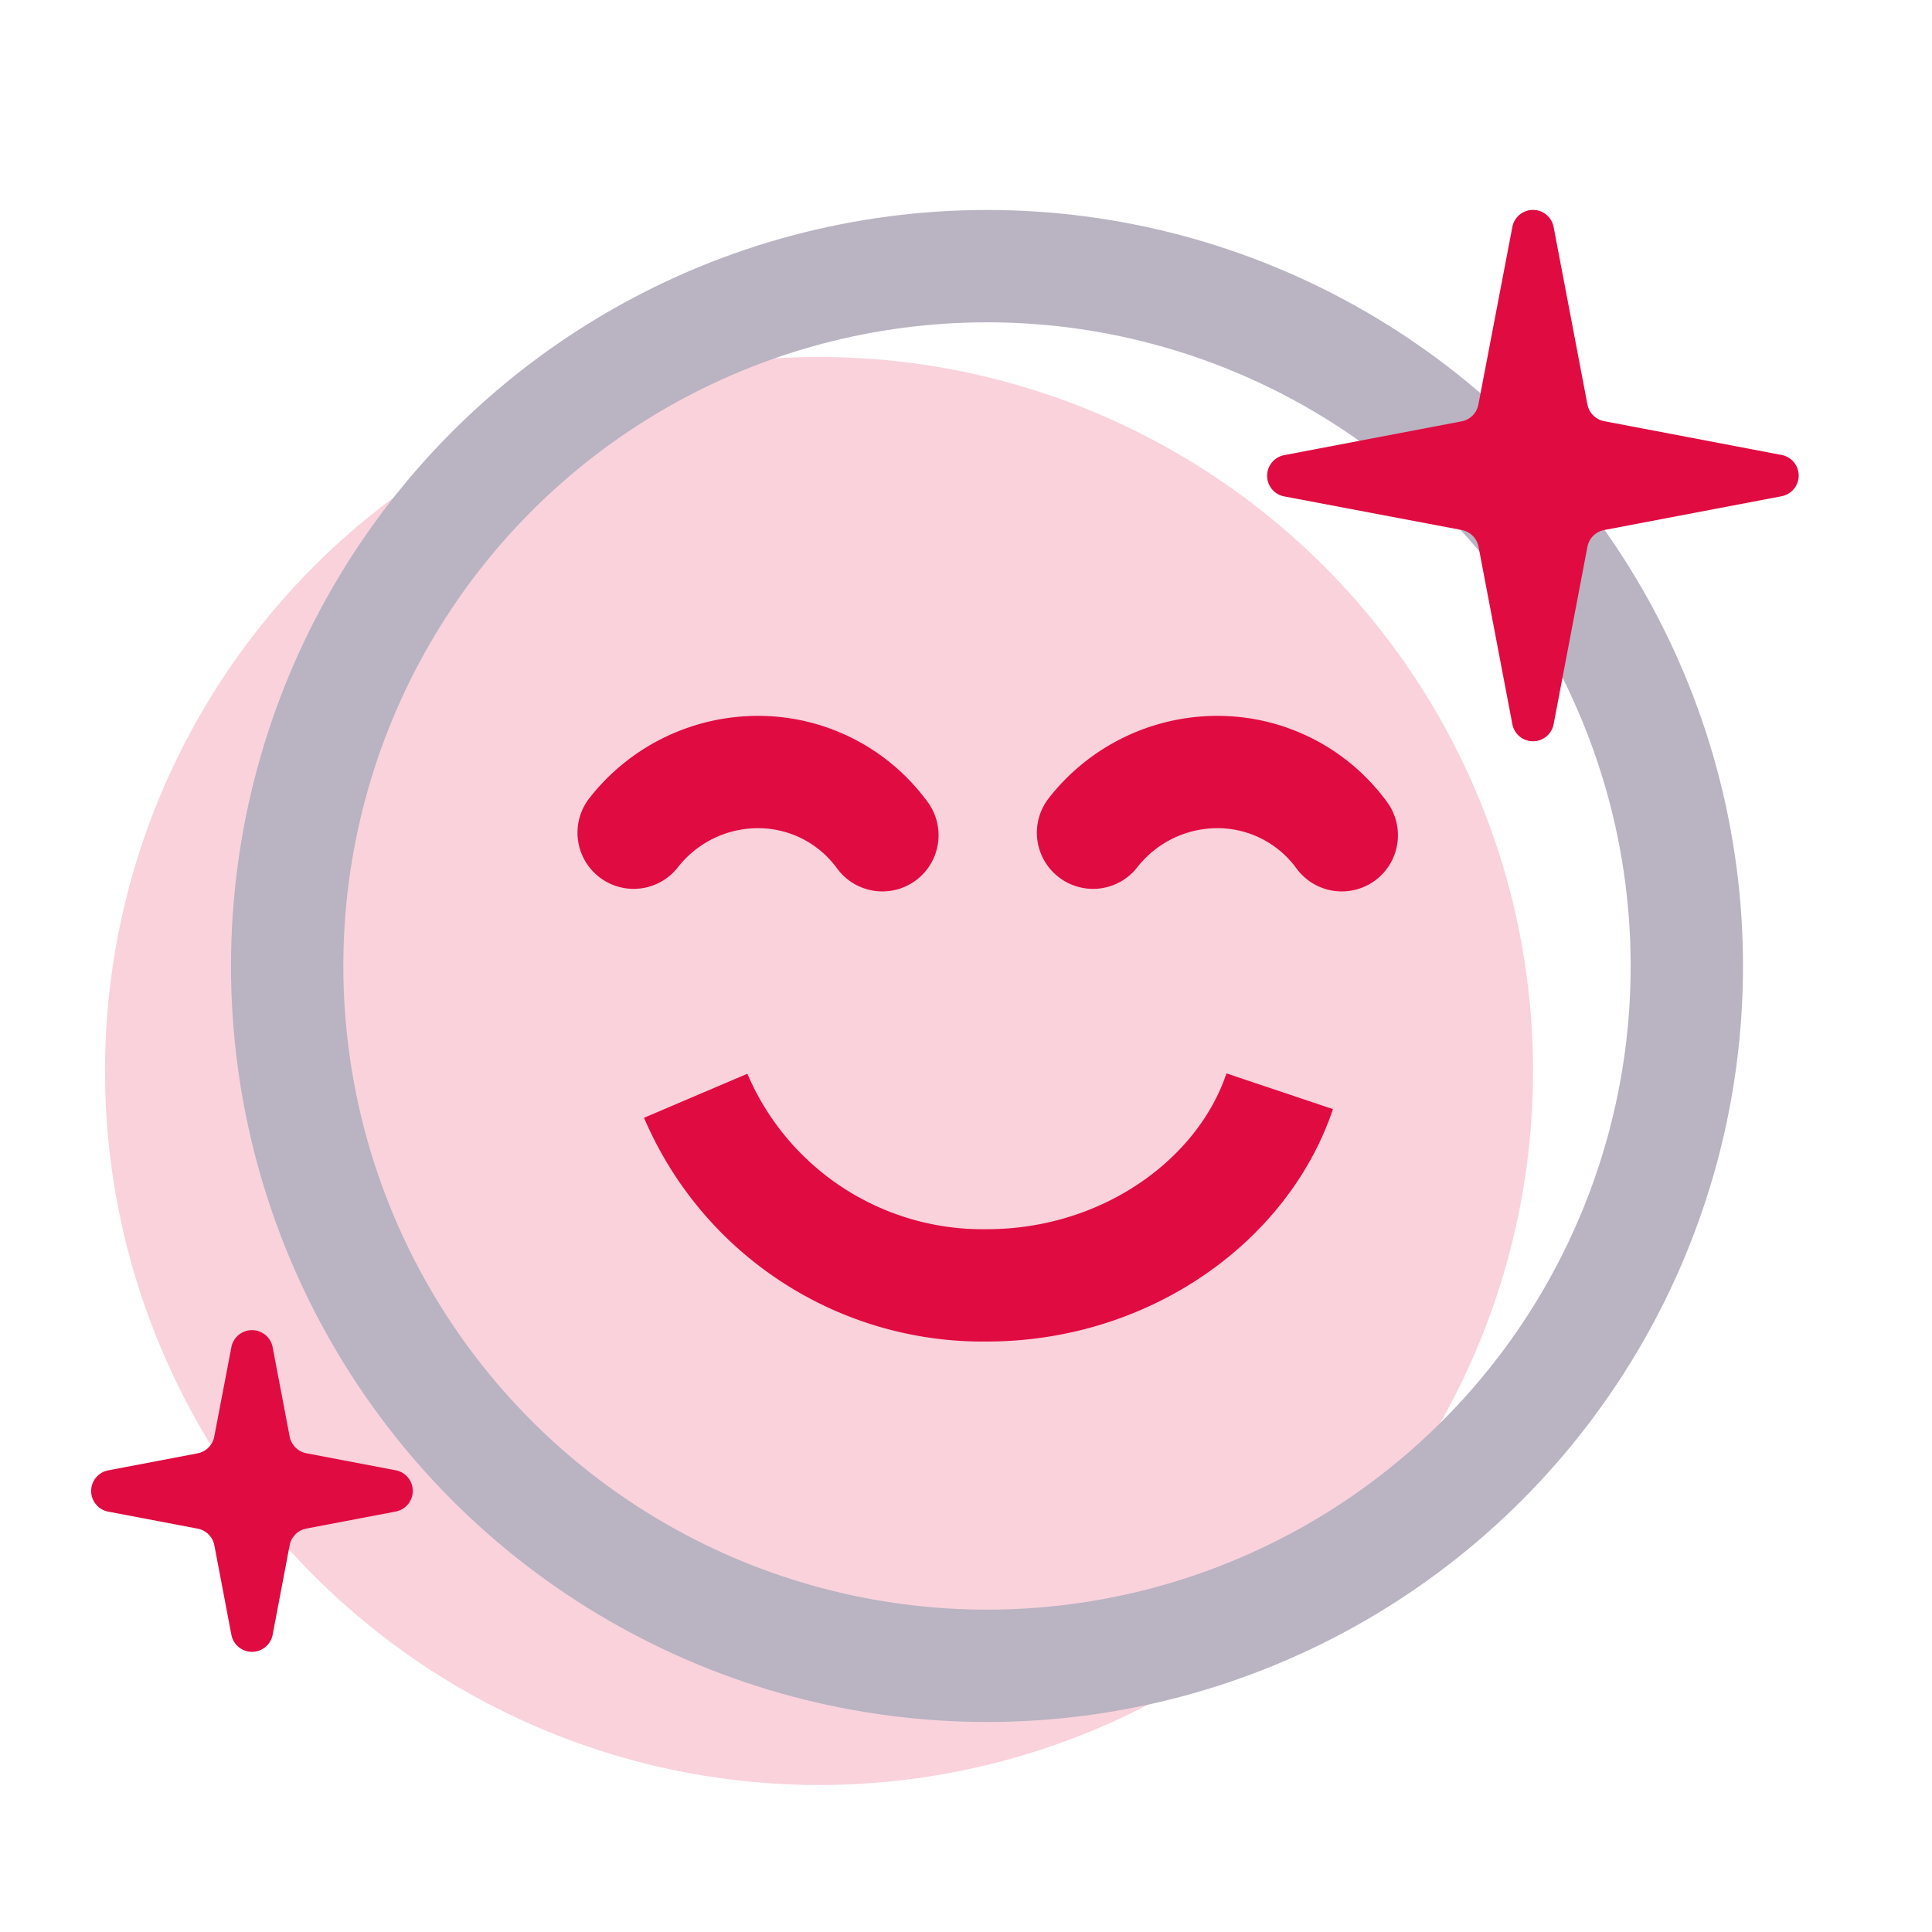
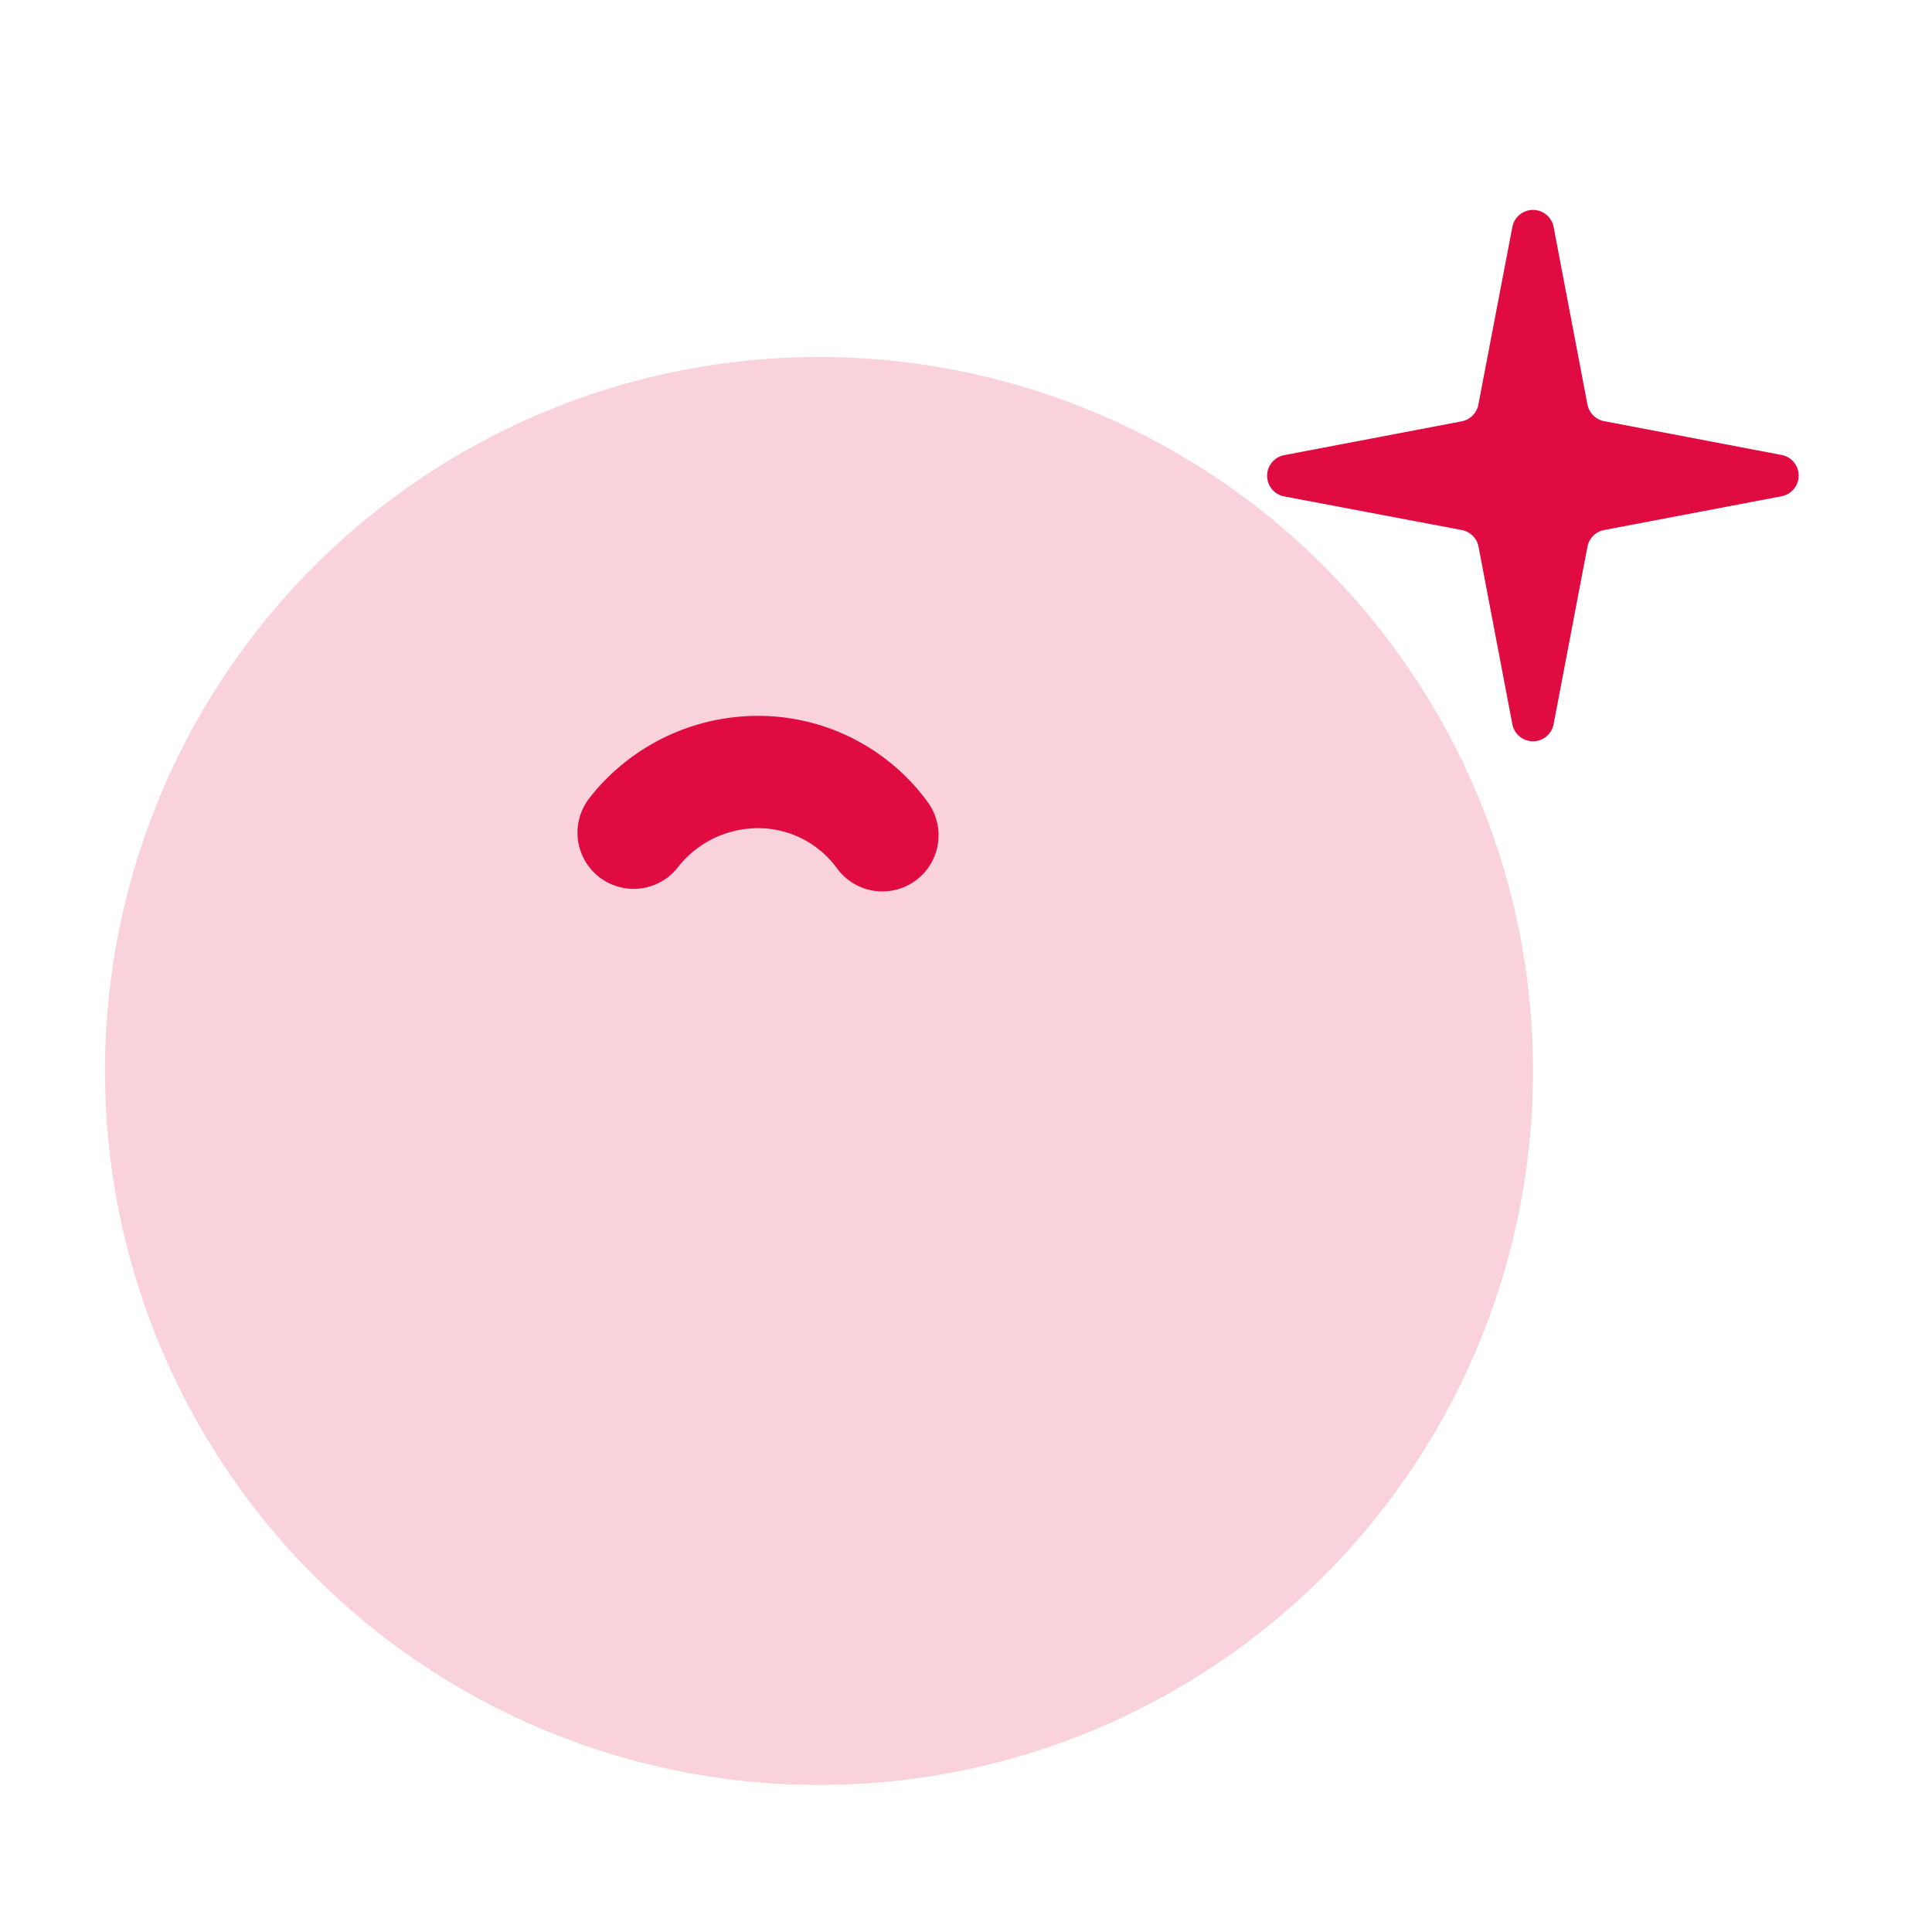
<svg xmlns="http://www.w3.org/2000/svg" width="86" height="86" viewBox="0 0 86 86">
  <g transform="translate(-111 -1320.223)">
    <circle cx="31.783" cy="31.783" r="31.783" transform="translate(115.674 1336.114)" fill="#e00b41" opacity="0.18" />
    <g transform="translate(121.283 1329.57)" fill="none" stroke="#b9b3c2" stroke-width="5">
-       <circle cx="33.652" cy="33.652" r="33.652" stroke="none" />
-       <circle cx="33.652" cy="33.652" r="31.152" fill="none" />
-     </g>
-     <path d="M26.672,20.709c-1.634,4.872-6.86,8.641-13.036,8.641A13.882,13.882,0,0,1,.676,20.91" transform="translate(141.292 1348.089)" fill="none" stroke="#e00b41" stroke-width="5" />
-     <path d="M12.793,25.367a6.84,6.84,0,0,0-5.609-2.814,7.022,7.022,0,0,0-5.463,2.7" transform="translate(157.934 1332.036)" fill="none" stroke="#e00b41" stroke-linecap="round" stroke-width="5" />
+       </g>
    <path d="M12.793,25.367a6.84,6.84,0,0,0-5.609-2.814,7.022,7.022,0,0,0-5.463,2.7" transform="translate(137.485 1332.036)" fill="none" stroke="#e00b41" stroke-linecap="round" stroke-width="5" />
-     <path d="M10.582,5.1a.935.935,0,0,1,1.837,0l.758,3.977a.935.935,0,0,0,.743.743l3.977.758a.935.935,0,0,1,0,1.837l-3.977.758a.935.935,0,0,0-.743.743L12.419,17.9a.935.935,0,0,1-1.837,0L9.825,13.92a.935.935,0,0,0-.743-.743L5.1,12.419a.935.935,0,0,1,0-1.837l3.977-.758a.935.935,0,0,0,.743-.743Z" transform="translate(110.717 1375.092)" fill="#e00b41" />
    <path d="M15.256,5.1a.935.935,0,0,1,1.837,0l1.505,7.9a.935.935,0,0,0,.743.743l7.9,1.505a.935.935,0,0,1,0,1.837l-7.9,1.505a.935.935,0,0,0-.743.743l-1.505,7.9a.935.935,0,0,1-1.837,0l-1.505-7.9a.935.935,0,0,0-.743-.743L5.1,17.093a.935.935,0,0,1,0-1.837l7.9-1.505a.935.935,0,0,0,.743-.743Z" transform="translate(163.064 1325.227)" fill="#e00b41" />
    <rect width="86" height="86" transform="translate(111 1320.223)" fill="none" opacity="0" />
  </g>
</svg>